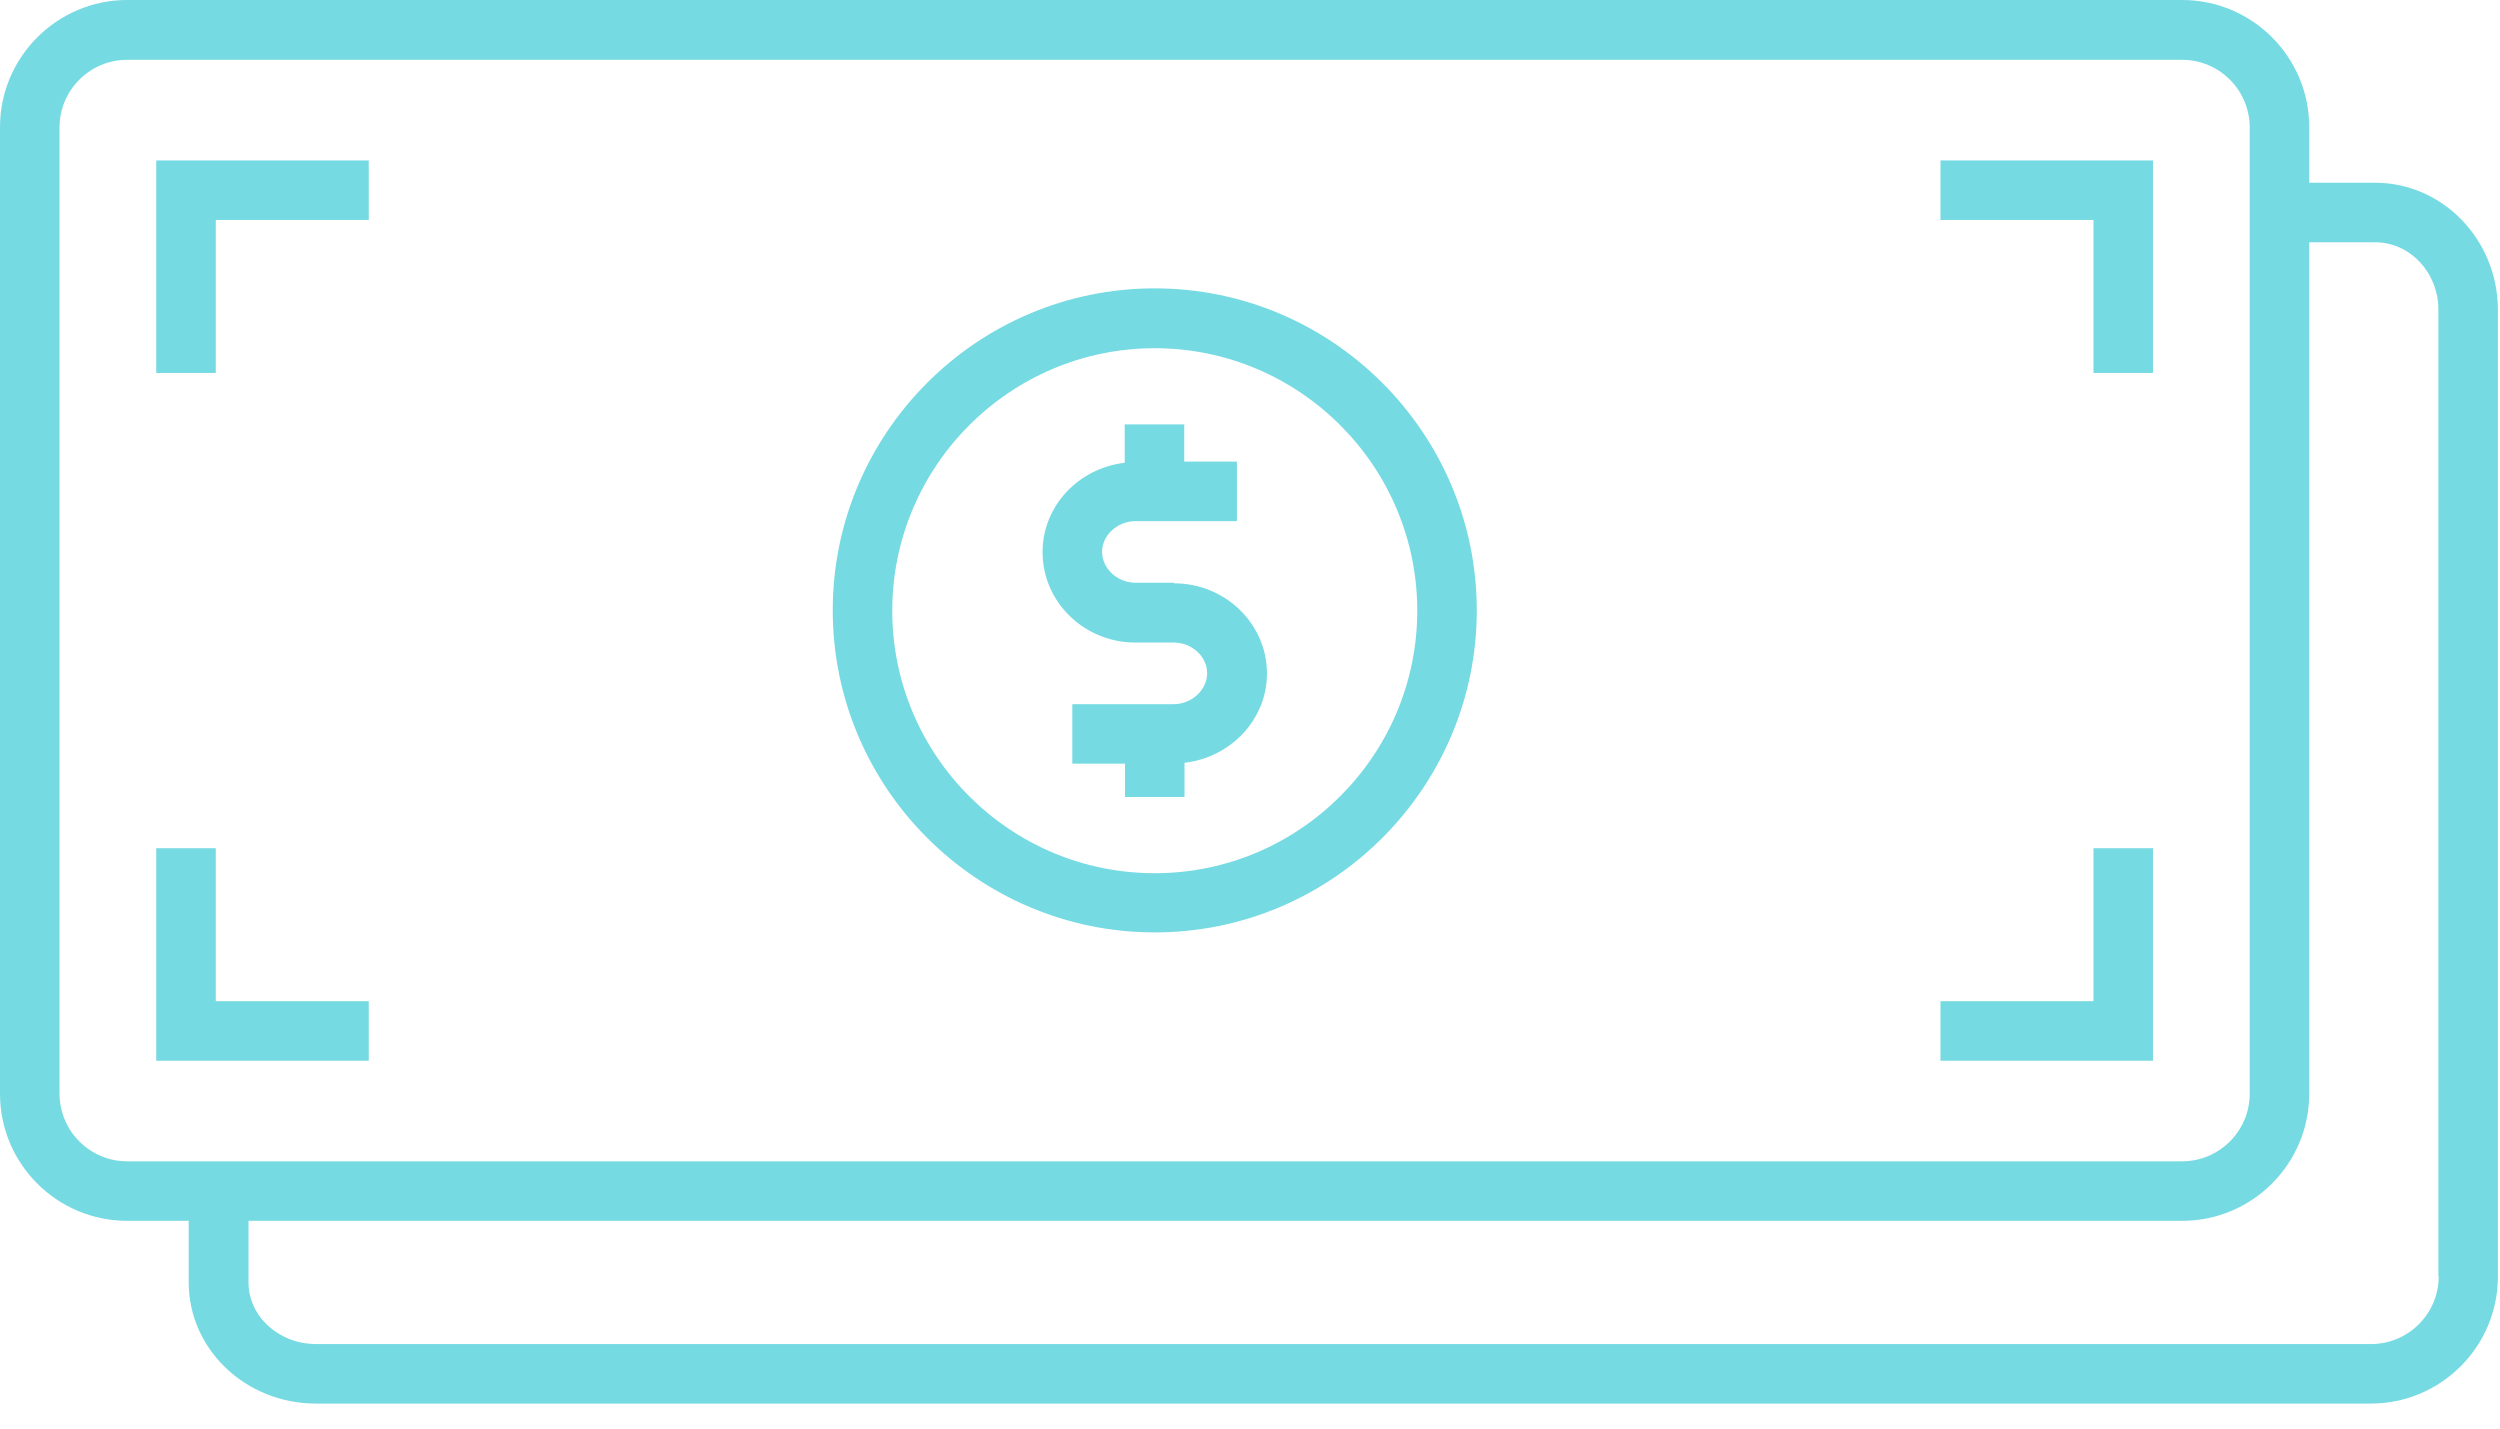
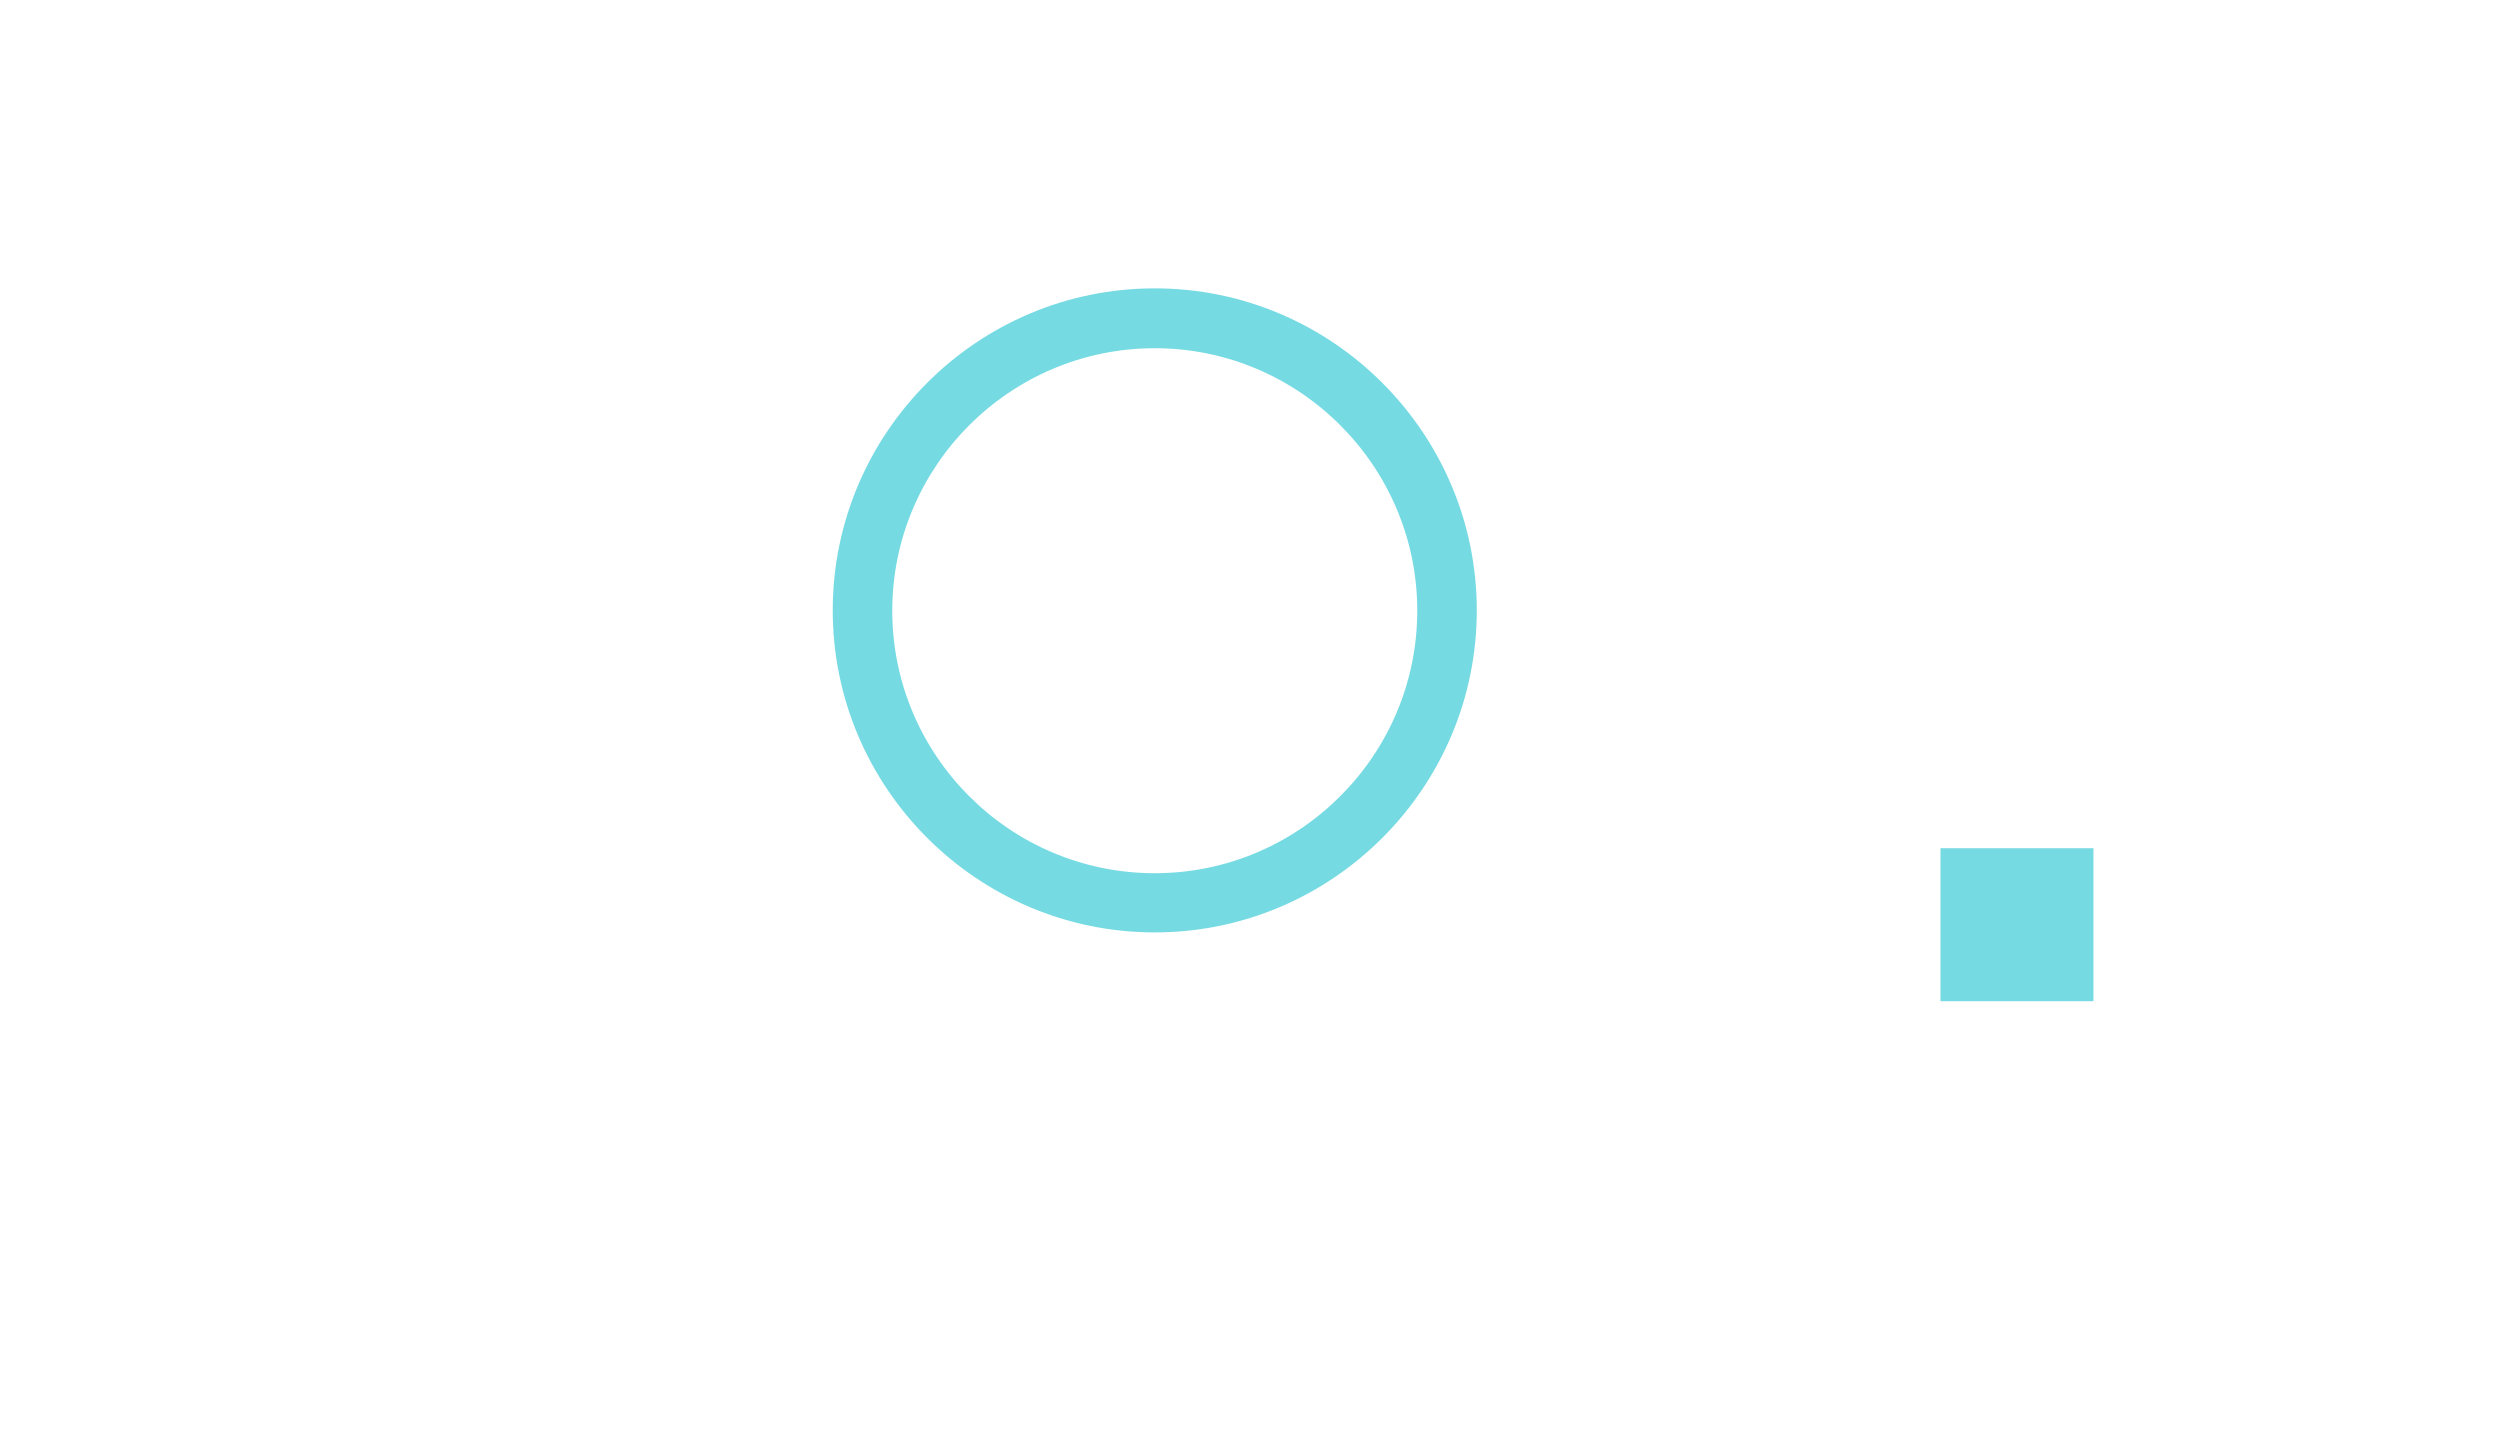
<svg xmlns="http://www.w3.org/2000/svg" width="84" height="48" viewBox="0 0 84 48" fill="none">
  <g clip-path="url(#clip0_2610_6698)">
    <path d="M38.8 9.689C32.831 9.689 27.98 14.55 27.98 20.509C27.98 26.47 32.84 31.329 38.8 31.329C44.761 31.329 49.62 26.47 49.62 20.509C49.62 14.55 44.761 9.689 38.8 9.689ZM38.8 29.34C33.931 29.34 29.98 25.38 29.98 20.52C29.98 15.659 33.941 11.7 38.8 11.7C43.66 11.7 47.62 15.659 47.62 20.52C47.62 25.38 43.66 29.34 38.8 29.34Z" fill="#75DAE2" />
-     <path d="M39.44 19.58H38.15C37.54 19.58 37.03 19.1 37.03 18.54C37.03 17.98 37.55 17.51 38.15 17.51H41.56V15.51H39.79V14.26H37.79V15.55C36.24 15.73 35.03 17 35.03 18.55C35.03 20.23 36.43 21.59 38.15 21.59H39.44C40.05 21.59 40.56 22.06 40.56 22.62C40.56 23.18 40.04 23.66 39.44 23.66H36.03V25.66H37.8V26.78H39.8V25.63C41.35 25.45 42.57 24.18 42.57 22.63C42.57 20.96 41.17 19.6 39.45 19.6L39.44 19.58Z" fill="#75DAE2" />
-     <path d="M70.34 33.64H65.2V35.64H72.34V28.5H70.34V33.64Z" fill="#75DAE2" />
-     <path d="M7.25 28.5H5.25V35.64H12.39V33.64H7.25V28.5Z" fill="#75DAE2" />
-     <path d="M65.2 7.391H70.34V12.531H72.34V5.391H65.2V7.391Z" fill="#75DAE2" />
-     <path d="M5.25 12.531H7.25V7.391H12.39V5.391H5.25V12.531Z" fill="#75DAE2" />
-     <path d="M79.8 6.14H77.59V4.27C77.59 1.91 75.67 0 73.32 0H4.27C1.92 0 0 1.92 0 4.27V36.75C0 39.11 1.92 41.02 4.27 41.02H6.34V43.09C6.34 45.34 8.26 47.16 10.61 47.16H79.66C82.02 47.16 83.93 45.24 83.93 42.89V10.42C83.93 8.06 82.08 6.14 79.8 6.14ZM2 36.75V4.28C2 3.03 3.02 2.01 4.27 2.01H73.32C74.57 2.01 75.59 3.03 75.59 4.28V36.75C75.59 38 74.57 39.02 73.32 39.02H4.27C3.02 39.02 2 38 2 36.74V36.75ZM81.94 42.89C81.94 44.14 80.92 45.16 79.67 45.16H10.62C9.37 45.16 8.35 44.23 8.35 43.09V41.02H73.32C75.68 41.02 77.59 39.1 77.59 36.75V8.14H79.8C80.98 8.14 81.93 9.16 81.93 10.41V42.89H81.94Z" fill="#75DAE2" />
+     <path d="M70.34 33.64H65.2V35.64V28.5H70.34V33.64Z" fill="#75DAE2" />
  </g>
  <defs>
    <clipPath id="clip0_2610_6698">
      <rect width="83.94" height="47.17" fill="white" />
    </clipPath>
  </defs>
</svg>